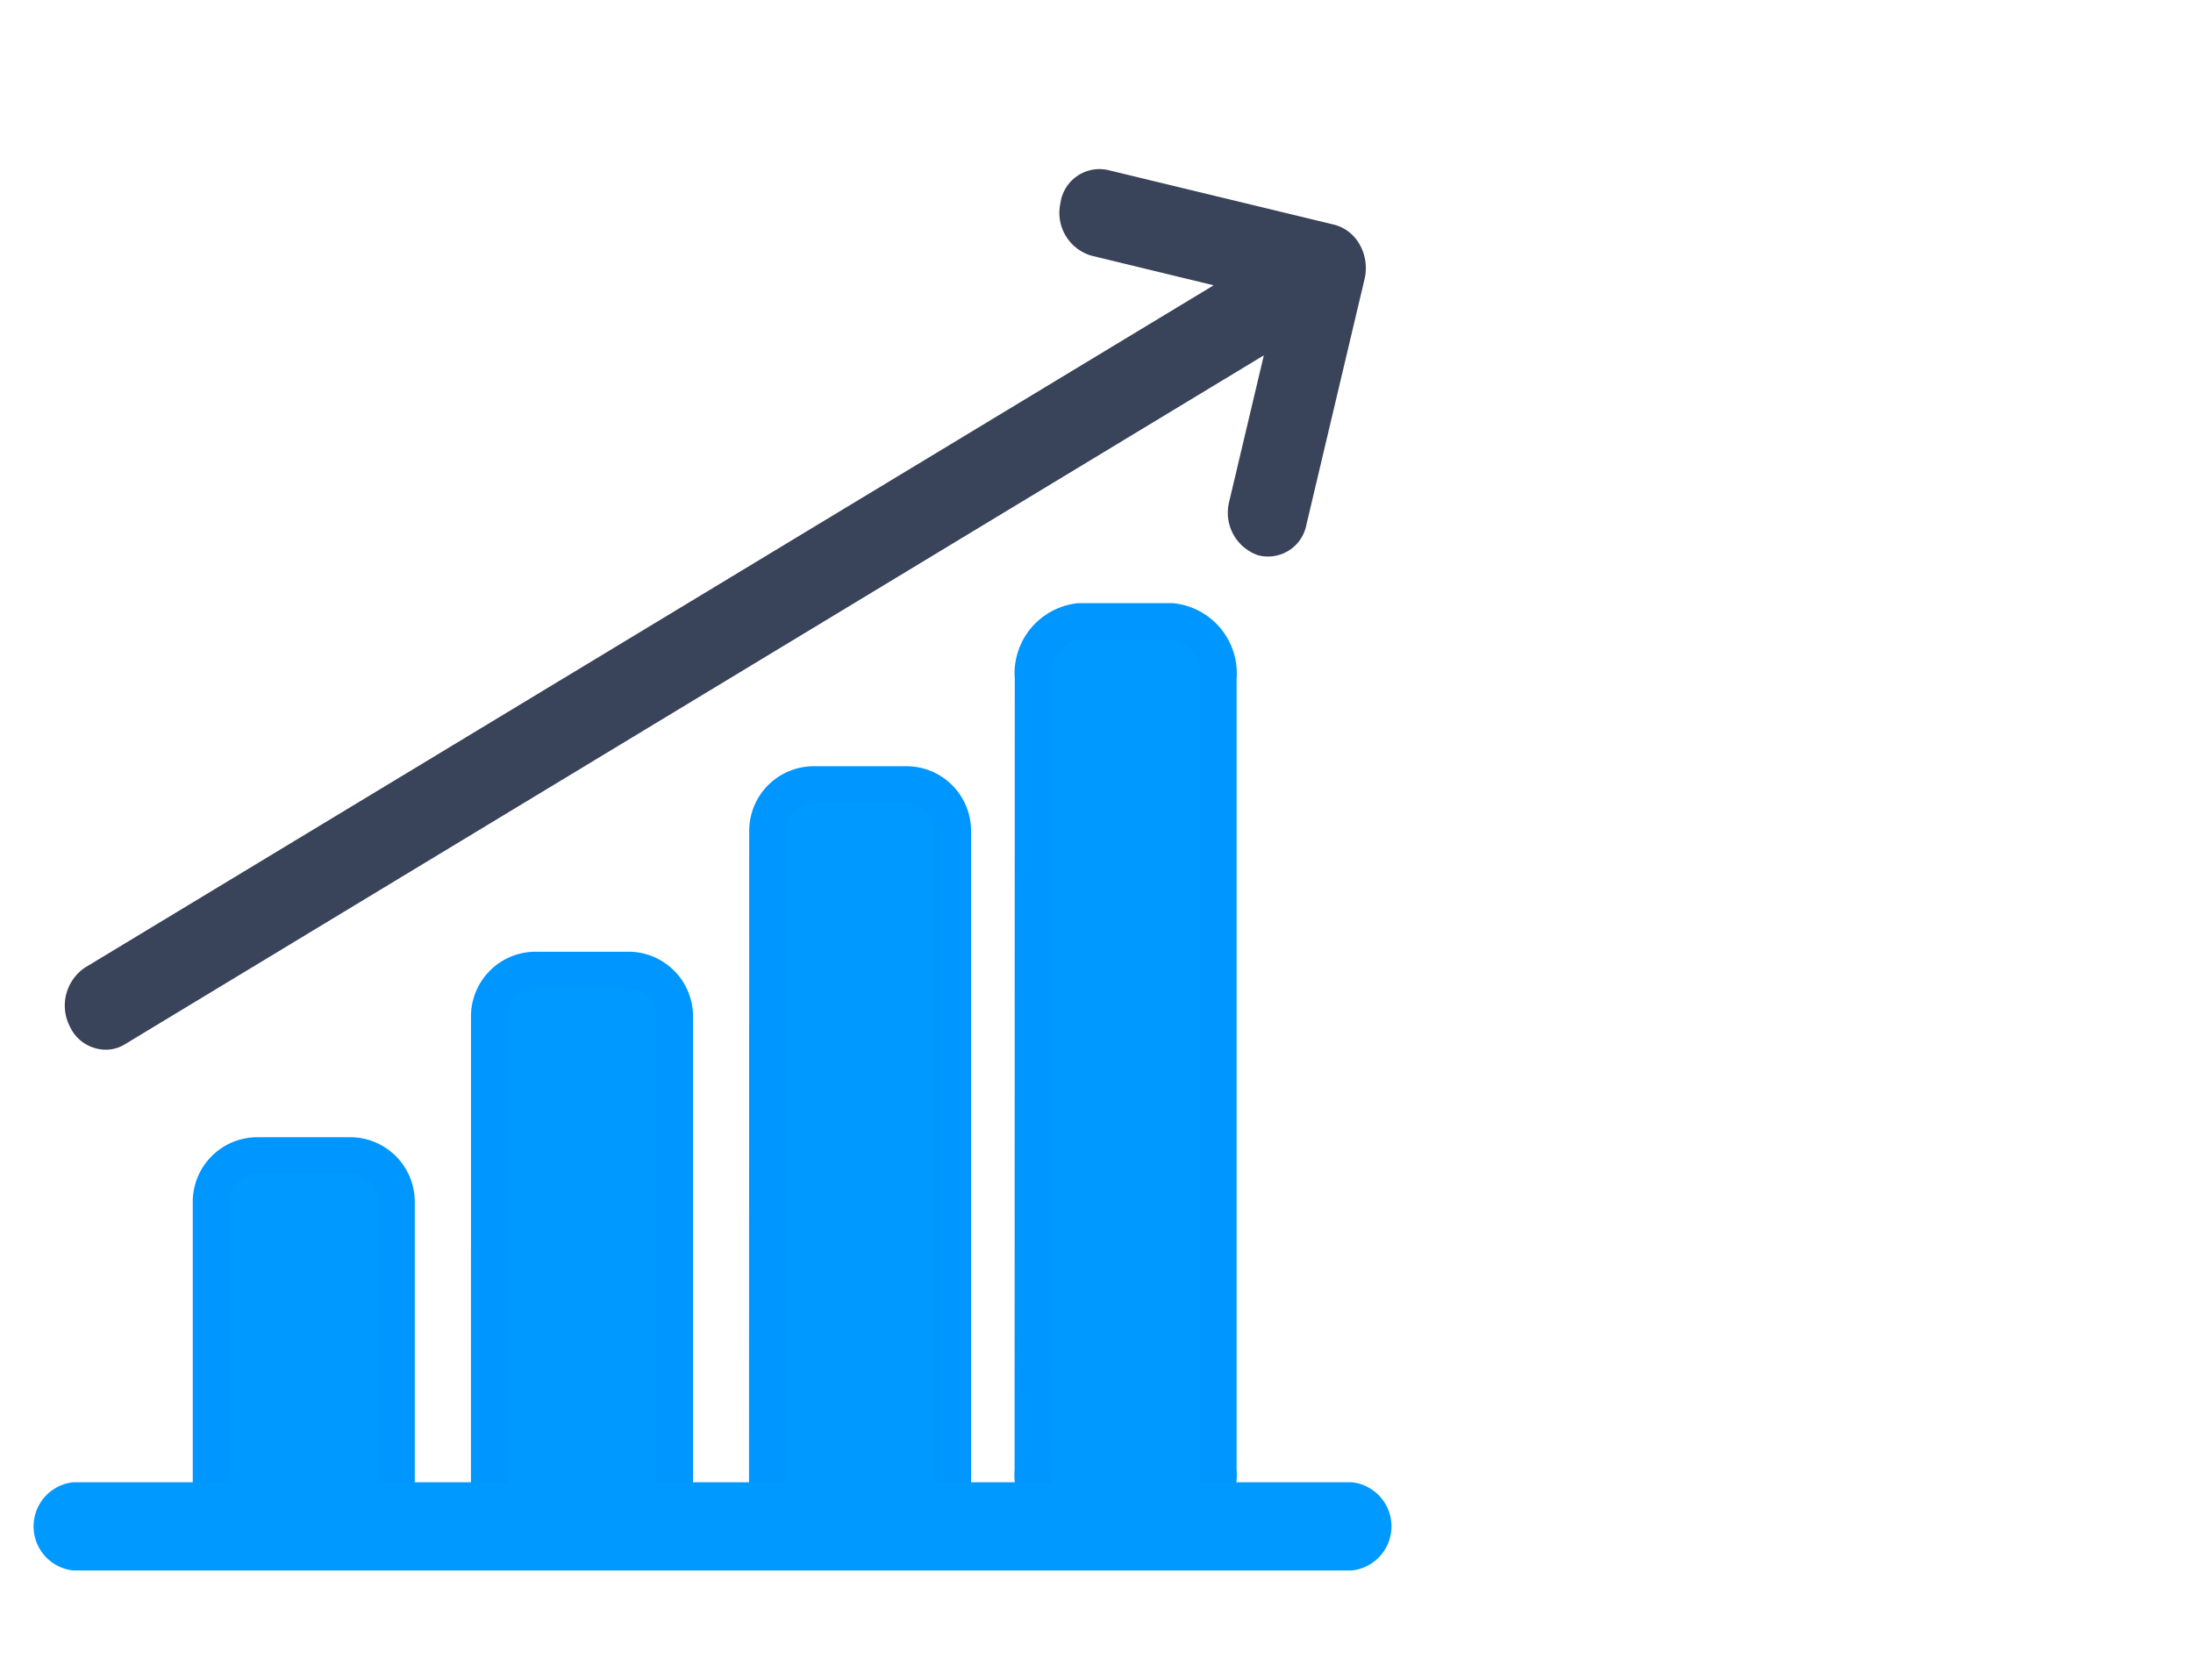
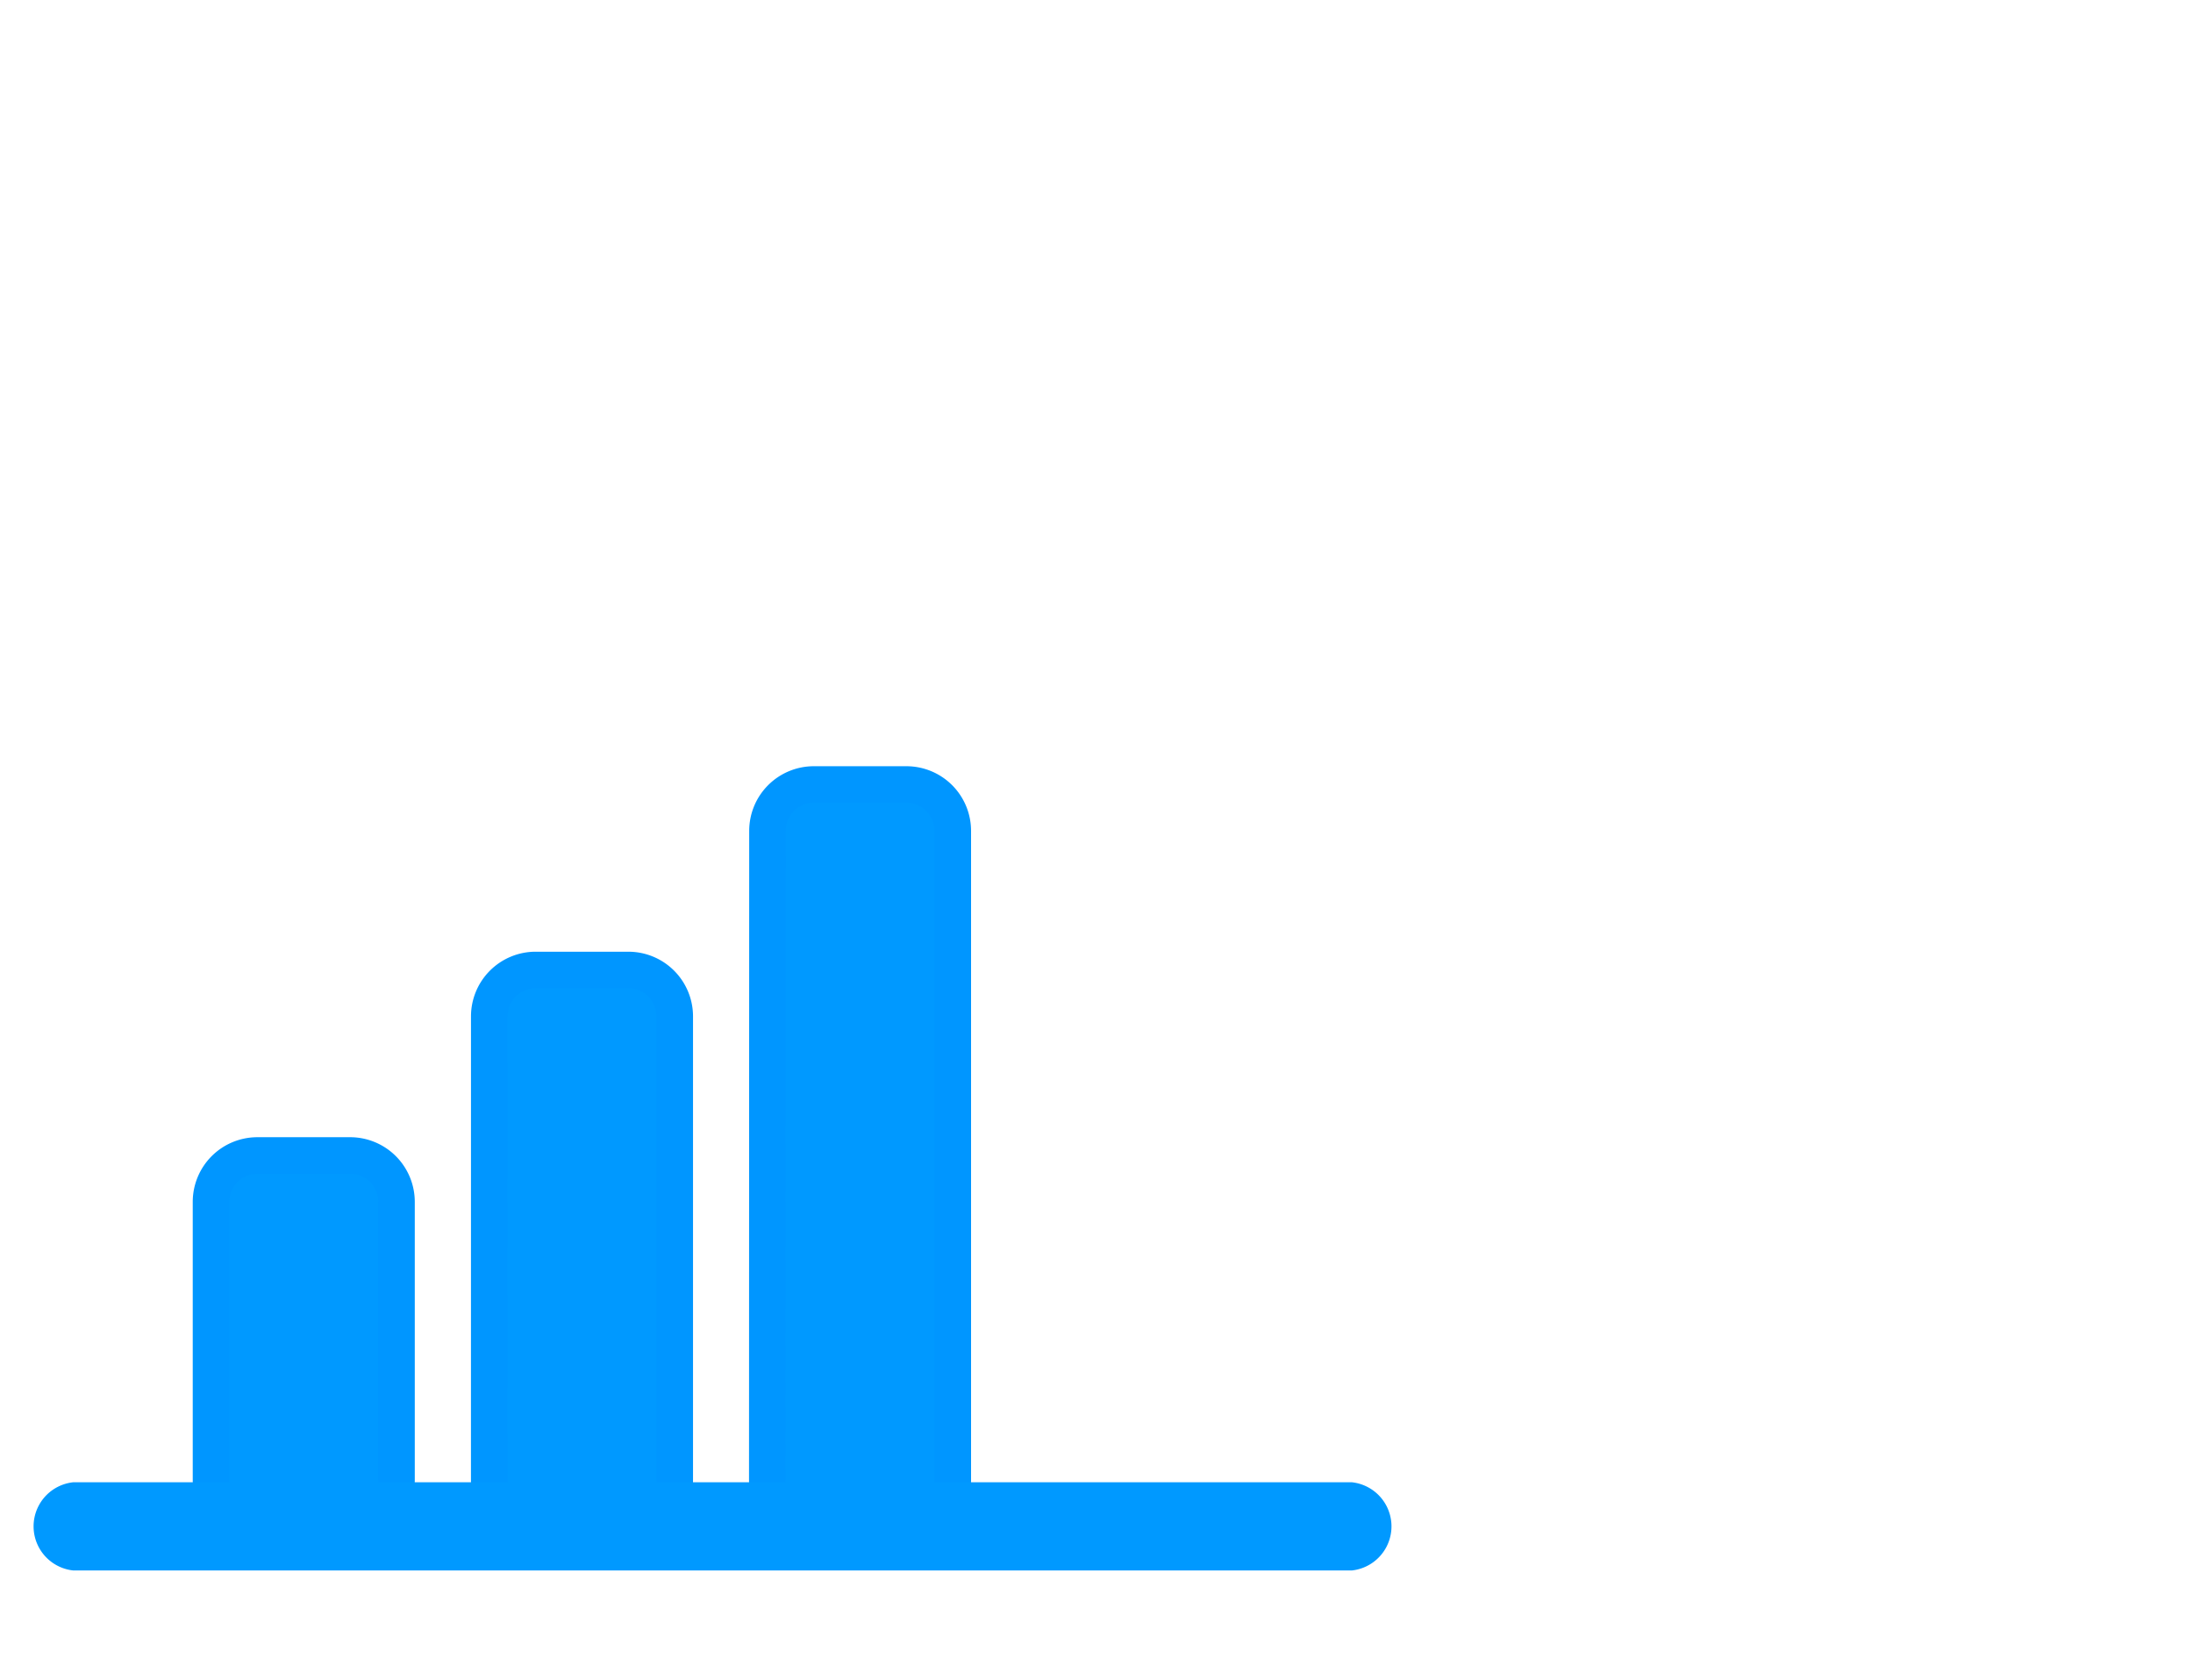
<svg xmlns="http://www.w3.org/2000/svg" width="60.041" height="46" viewBox="0 0 60.041 46">
  <g id="Group_10954" data-name="Group 10954" transform="translate(5465.042 -10780)">
    <rect id="Rectangle_6127" data-name="Rectangle 6127" width="60" height="46" transform="translate(-5465 10780)" fill="none" />
    <g id="Group_10953" data-name="Group 10953" transform="translate(-5892.13 9086.601)">
-       <path id="Path_6939" data-name="Path 6939" d="M37.141,2.694a1.12,1.12,0,0,0-.655-.611L30.436.051a1.08,1.08,0,0,0-1.364.8,1.222,1.222,0,0,0,.72,1.5l3.266,1.1L.649,19.369a1.255,1.255,0,0,0-.556,1.586,1.086,1.086,0,0,0,1,.711,1,1,0,0,0,.443-.1L34.26,5.481l-1.291,3.9a1.233,1.233,0,0,0,.651,1.537,1.07,1.07,0,0,0,1.4-.722l2.17-6.557a1.311,1.311,0,0,0-.048-.945Z" transform="matrix(0.996, -0.087, 0.087, 0.996, 427.09, 1700.648)" fill="#394359" />
      <g id="Group_10208" data-name="Group 10208" transform="translate(432.865 1710.411)">
        <path id="Path_6634" data-name="Path 6634" d="M3,14.426a1.27,1.27,0,0,1,1.27-1.27H6.809a1.27,1.27,0,0,1,1.27,1.27v7.618a1.27,1.27,0,0,1-1.27,1.27H4.27A1.27,1.27,0,0,1,3,22.044Zm7.618-5.078a1.27,1.27,0,0,1,1.27-1.27h2.539a1.27,1.27,0,0,1,1.27,1.27v12.7a1.27,1.27,0,0,1-1.27,1.27H11.887a1.27,1.27,0,0,1-1.27-1.27ZM18.235,4.27A1.27,1.27,0,0,1,19.5,3h2.539a1.27,1.27,0,0,1,1.27,1.27V22.044a1.27,1.27,0,0,1-1.27,1.27H19.5a1.27,1.27,0,0,1-1.27-1.27Z" transform="translate(-3 1.464)" fill="#09f" stroke="#0096ff" stroke-linecap="round" stroke-linejoin="round" stroke-width="1" />
-         <path id="Path_6941" data-name="Path 6941" d="M18.235,4.549A1.431,1.431,0,0,1,19.5,3h2.539a1.431,1.431,0,0,1,1.27,1.549v21.68a1.431,1.431,0,0,1-1.27,1.549H19.5a1.43,1.43,0,0,1-1.27-1.549Z" transform="translate(4.271 -3)" fill="#09f" stroke="#0096ff" stroke-linecap="round" stroke-linejoin="round" stroke-width="1" />
      </g>
      <path id="Path_6940" data-name="Path 6940" d="M36.1,482h-35a1.214,1.214,0,0,0,0,2.415h35a1.214,1.214,0,0,0,0-2.415Z" transform="translate(427.996 1251.977)" fill="#09f" />
    </g>
  </g>
</svg>